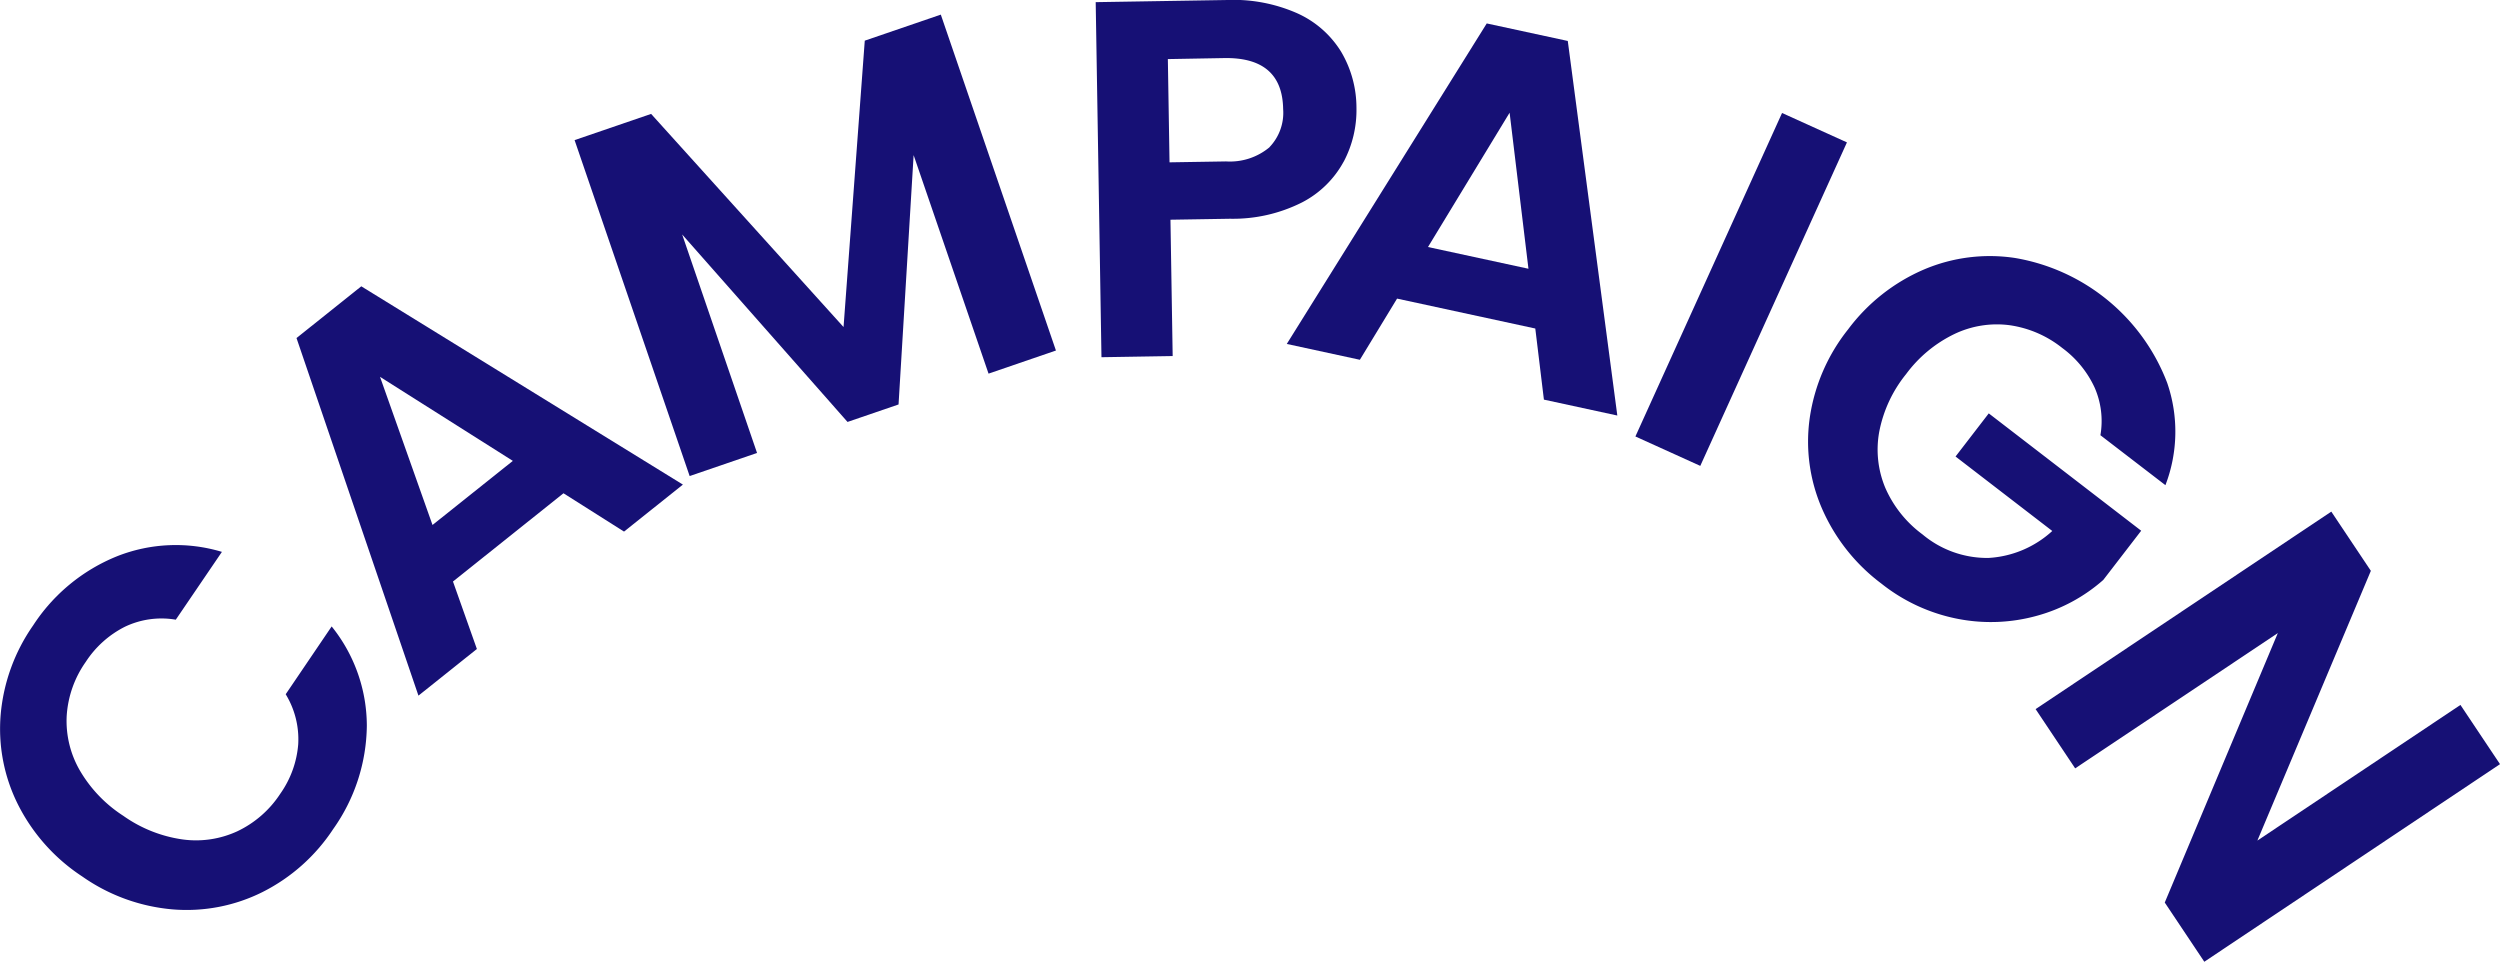
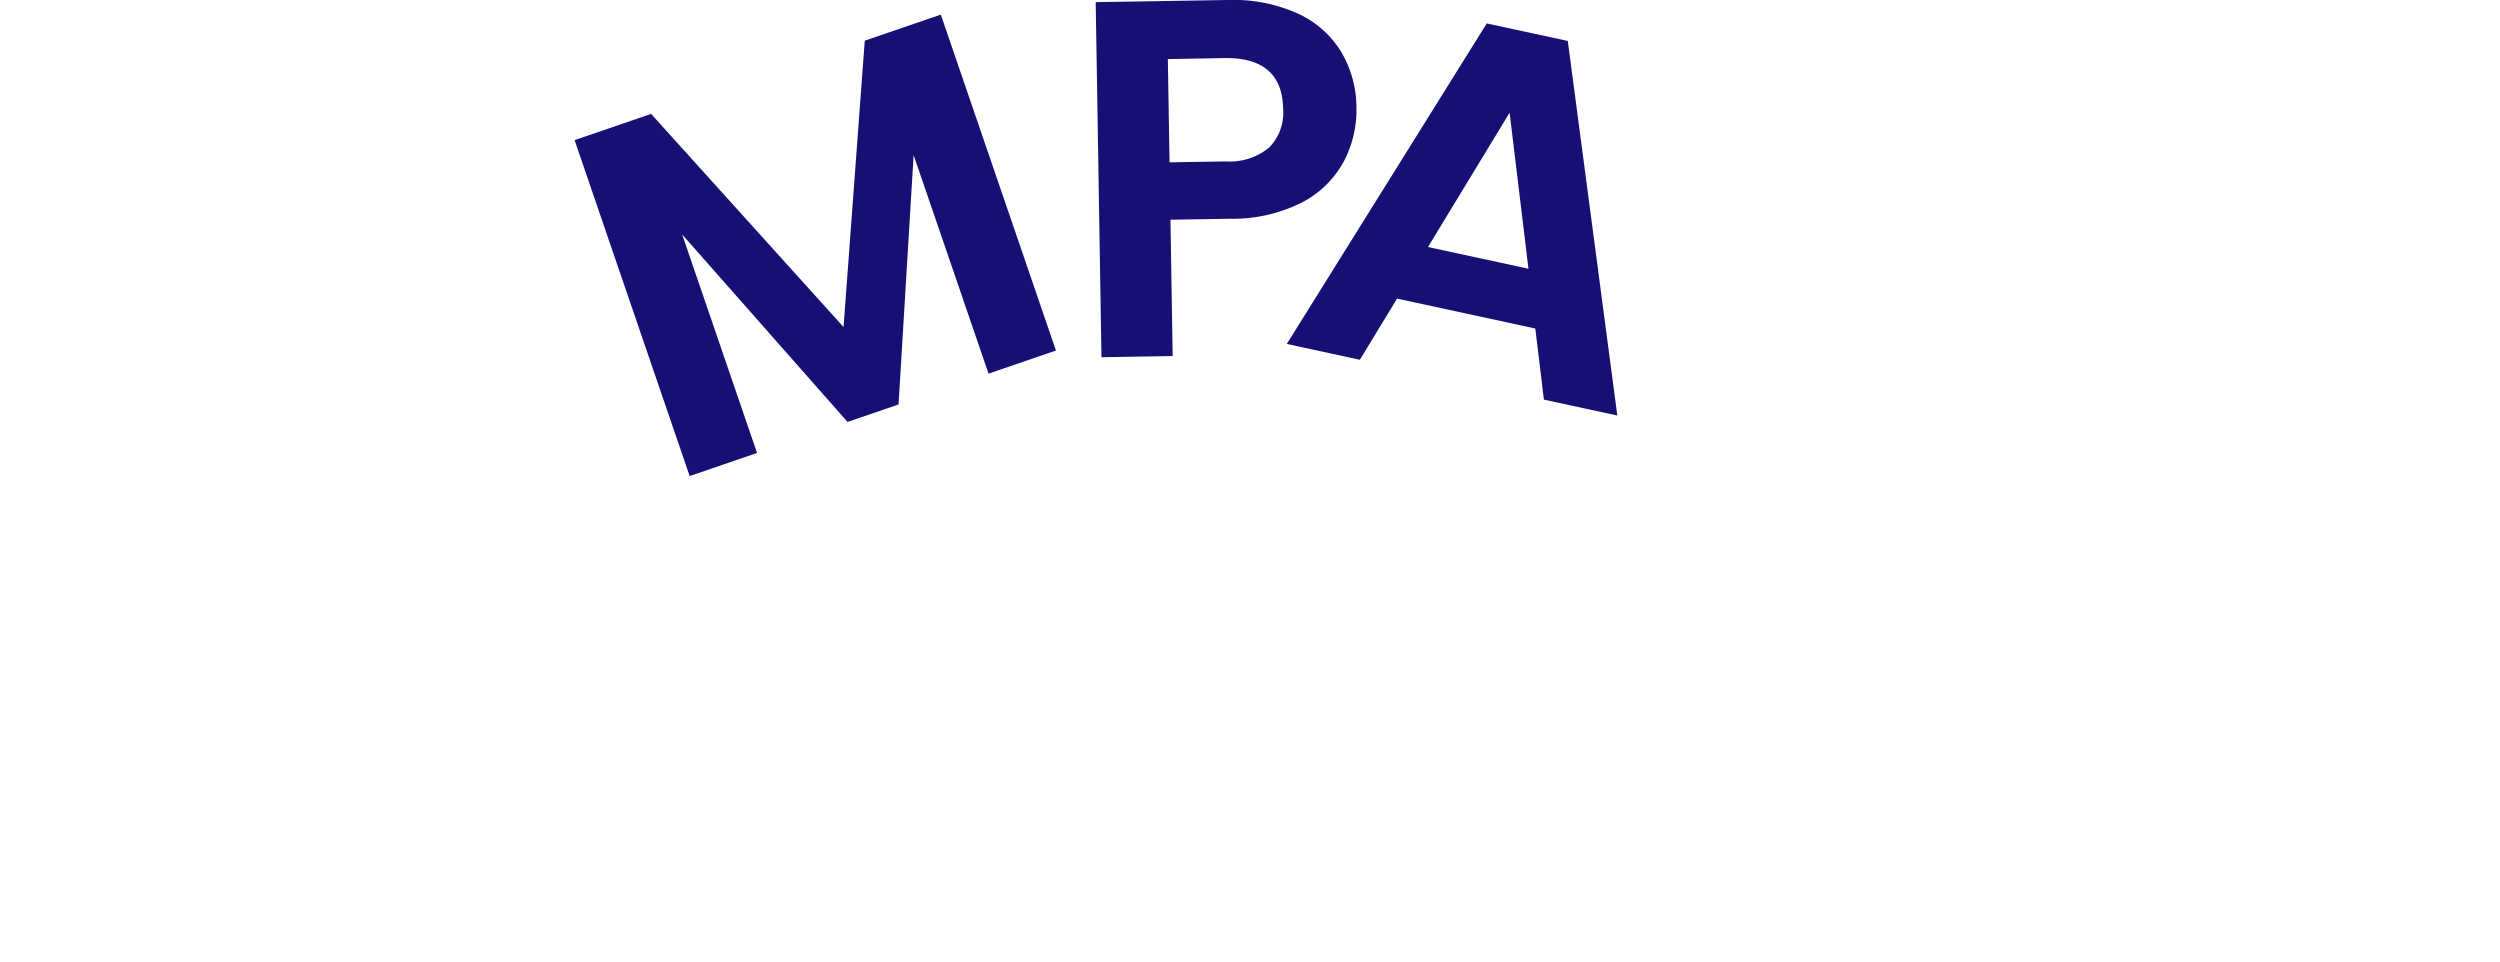
<svg xmlns="http://www.w3.org/2000/svg" width="131.211" height="50.476" viewBox="0 0 131.211 50.476">
  <g id="グループ_144" data-name="グループ 144" transform="translate(-121.999 -895.89)">
    <g id="グループ_386" data-name="グループ 386" transform="translate(122 895.891)">
-       <path id="パス_292" data-name="パス 292" d="M.935,39.315a8.863,8.863,0,0,1-.9-4.709,9.621,9.621,0,0,1,1.7-4.671,9.489,9.489,0,0,1,4.4-3.631,8.375,8.375,0,0,1,5.511-.233L9.225,29.63A4.454,4.454,0,0,0,6.556,30,5.288,5.288,0,0,0,4.5,31.845a5.506,5.506,0,0,0-1,2.825,5.189,5.189,0,0,0,.671,2.841,7.072,7.072,0,0,0,2.3,2.413,7.094,7.094,0,0,0,3.082,1.235,5.166,5.166,0,0,0,2.9-.423,5.519,5.519,0,0,0,2.256-1.97,5.208,5.208,0,0,0,.942-2.6,4.543,4.543,0,0,0-.657-2.623l2.412-3.559a8.331,8.331,0,0,1,1.846,5.2,9.536,9.536,0,0,1-1.764,5.433,9.608,9.608,0,0,1-3.71,3.307,8.891,8.891,0,0,1-4.7.912,9.68,9.68,0,0,1-4.763-1.729A9.757,9.757,0,0,1,.935,39.315" transform="translate(0 2.893)" fill="#161075" />
-       <path id="パス_293" data-name="パス 293" d="M28,24.369,22.2,29l1.255,3.541-3.067,2.449-6.4-18.768,3.4-2.715,16.88,10.407L31.178,26.38Zm-2.658-1.7-6.971-4.411,2.755,7.775Z" transform="translate(1.573 1.519)" fill="#161075" />
      <path id="パス_294" data-name="パス 294" d="M46.327.689l6.042,17.63-3.537,1.213L44.9,8.063,44.109,21.15l-2.678.917-8.679-9.839,3.93,11.467-3.537,1.212L27.106,7.276,31.122,5.9l10.1,11.187L42.336,2.056Z" transform="translate(3.05 0.077)" fill="#161075" />
      <path id="パス_295" data-name="パス 295" d="M64.711,8.473a5.2,5.2,0,0,1-2.182,2.145,8.05,8.05,0,0,1-3.79.862l-3.124.051.116,7.155-3.737.061L51.691.112,58.552,0a8.3,8.3,0,0,1,3.7.688,5.209,5.209,0,0,1,2.316,2.019,5.787,5.787,0,0,1,.809,2.95,5.8,5.8,0,0,1-.663,2.815m-3.9-.751a2.605,2.605,0,0,0,.715-2Q61.485,3,58.442,3.047L55.478,3.1l.088,5.419,2.964-.048a3.239,3.239,0,0,0,2.284-.744" transform="translate(5.815 0)" fill="#161075" />
      <path id="パス_296" data-name="パス 296" d="M73.748,17.117l-7.255-1.57-1.952,3.211-3.836-.831L71.2,1.105l4.253.92,2.6,19.659L74.2,20.849Zm-.359-3.137L72.4,5.79l-4.284,7.05Z" transform="translate(6.83 0.124)" fill="#161075" />
-       <rect id="長方形_273" data-name="長方形 273" width="18.637" height="3.738" transform="matrix(0.413, -0.911, 0.911, 0.413, 85.832, 22.907)" fill="#161075" />
-       <path id="パス_297" data-name="パス 297" d="M100.642,21.482a4.384,4.384,0,0,0-.3-2.492,5.375,5.375,0,0,0-1.7-2.084,5.717,5.717,0,0,0-2.782-1.2,5.167,5.167,0,0,0-2.89.469,6.849,6.849,0,0,0-2.527,2.1A6.862,6.862,0,0,0,89.034,21.3a5.2,5.2,0,0,0,.315,2.938,6.034,6.034,0,0,0,1.955,2.45,5.281,5.281,0,0,0,3.464,1.235,5.406,5.406,0,0,0,3.348-1.415L93.039,22.6l1.743-2.264,8,6.159-1.988,2.581a8.747,8.747,0,0,1-3.469,1.878,9.032,9.032,0,0,1-4.127.174,9.285,9.285,0,0,1-4.047-1.855,9.81,9.81,0,0,1-3.119-3.935,8.823,8.823,0,0,1-.646-4.762,9.682,9.682,0,0,1,2.014-4.65,9.78,9.78,0,0,1,3.989-3.145,8.828,8.828,0,0,1,4.778-.6,10.408,10.408,0,0,1,7.979,6.552,7.849,7.849,0,0,1-.092,5.371Z" transform="translate(9.596 1.359)" fill="#161075" />
-       <path id="パス_298" data-name="パス 298" d="M104.887,47.76l-2.076-3.108,5.934-14.142-10.636,7.1L96.033,34.5l15.519-10.365,2.076,3.108L107.672,41.4l10.658-7.119,2.076,3.108Z" transform="translate(10.804 2.716)" fill="#161075" />
    </g>
  </g>
</svg>